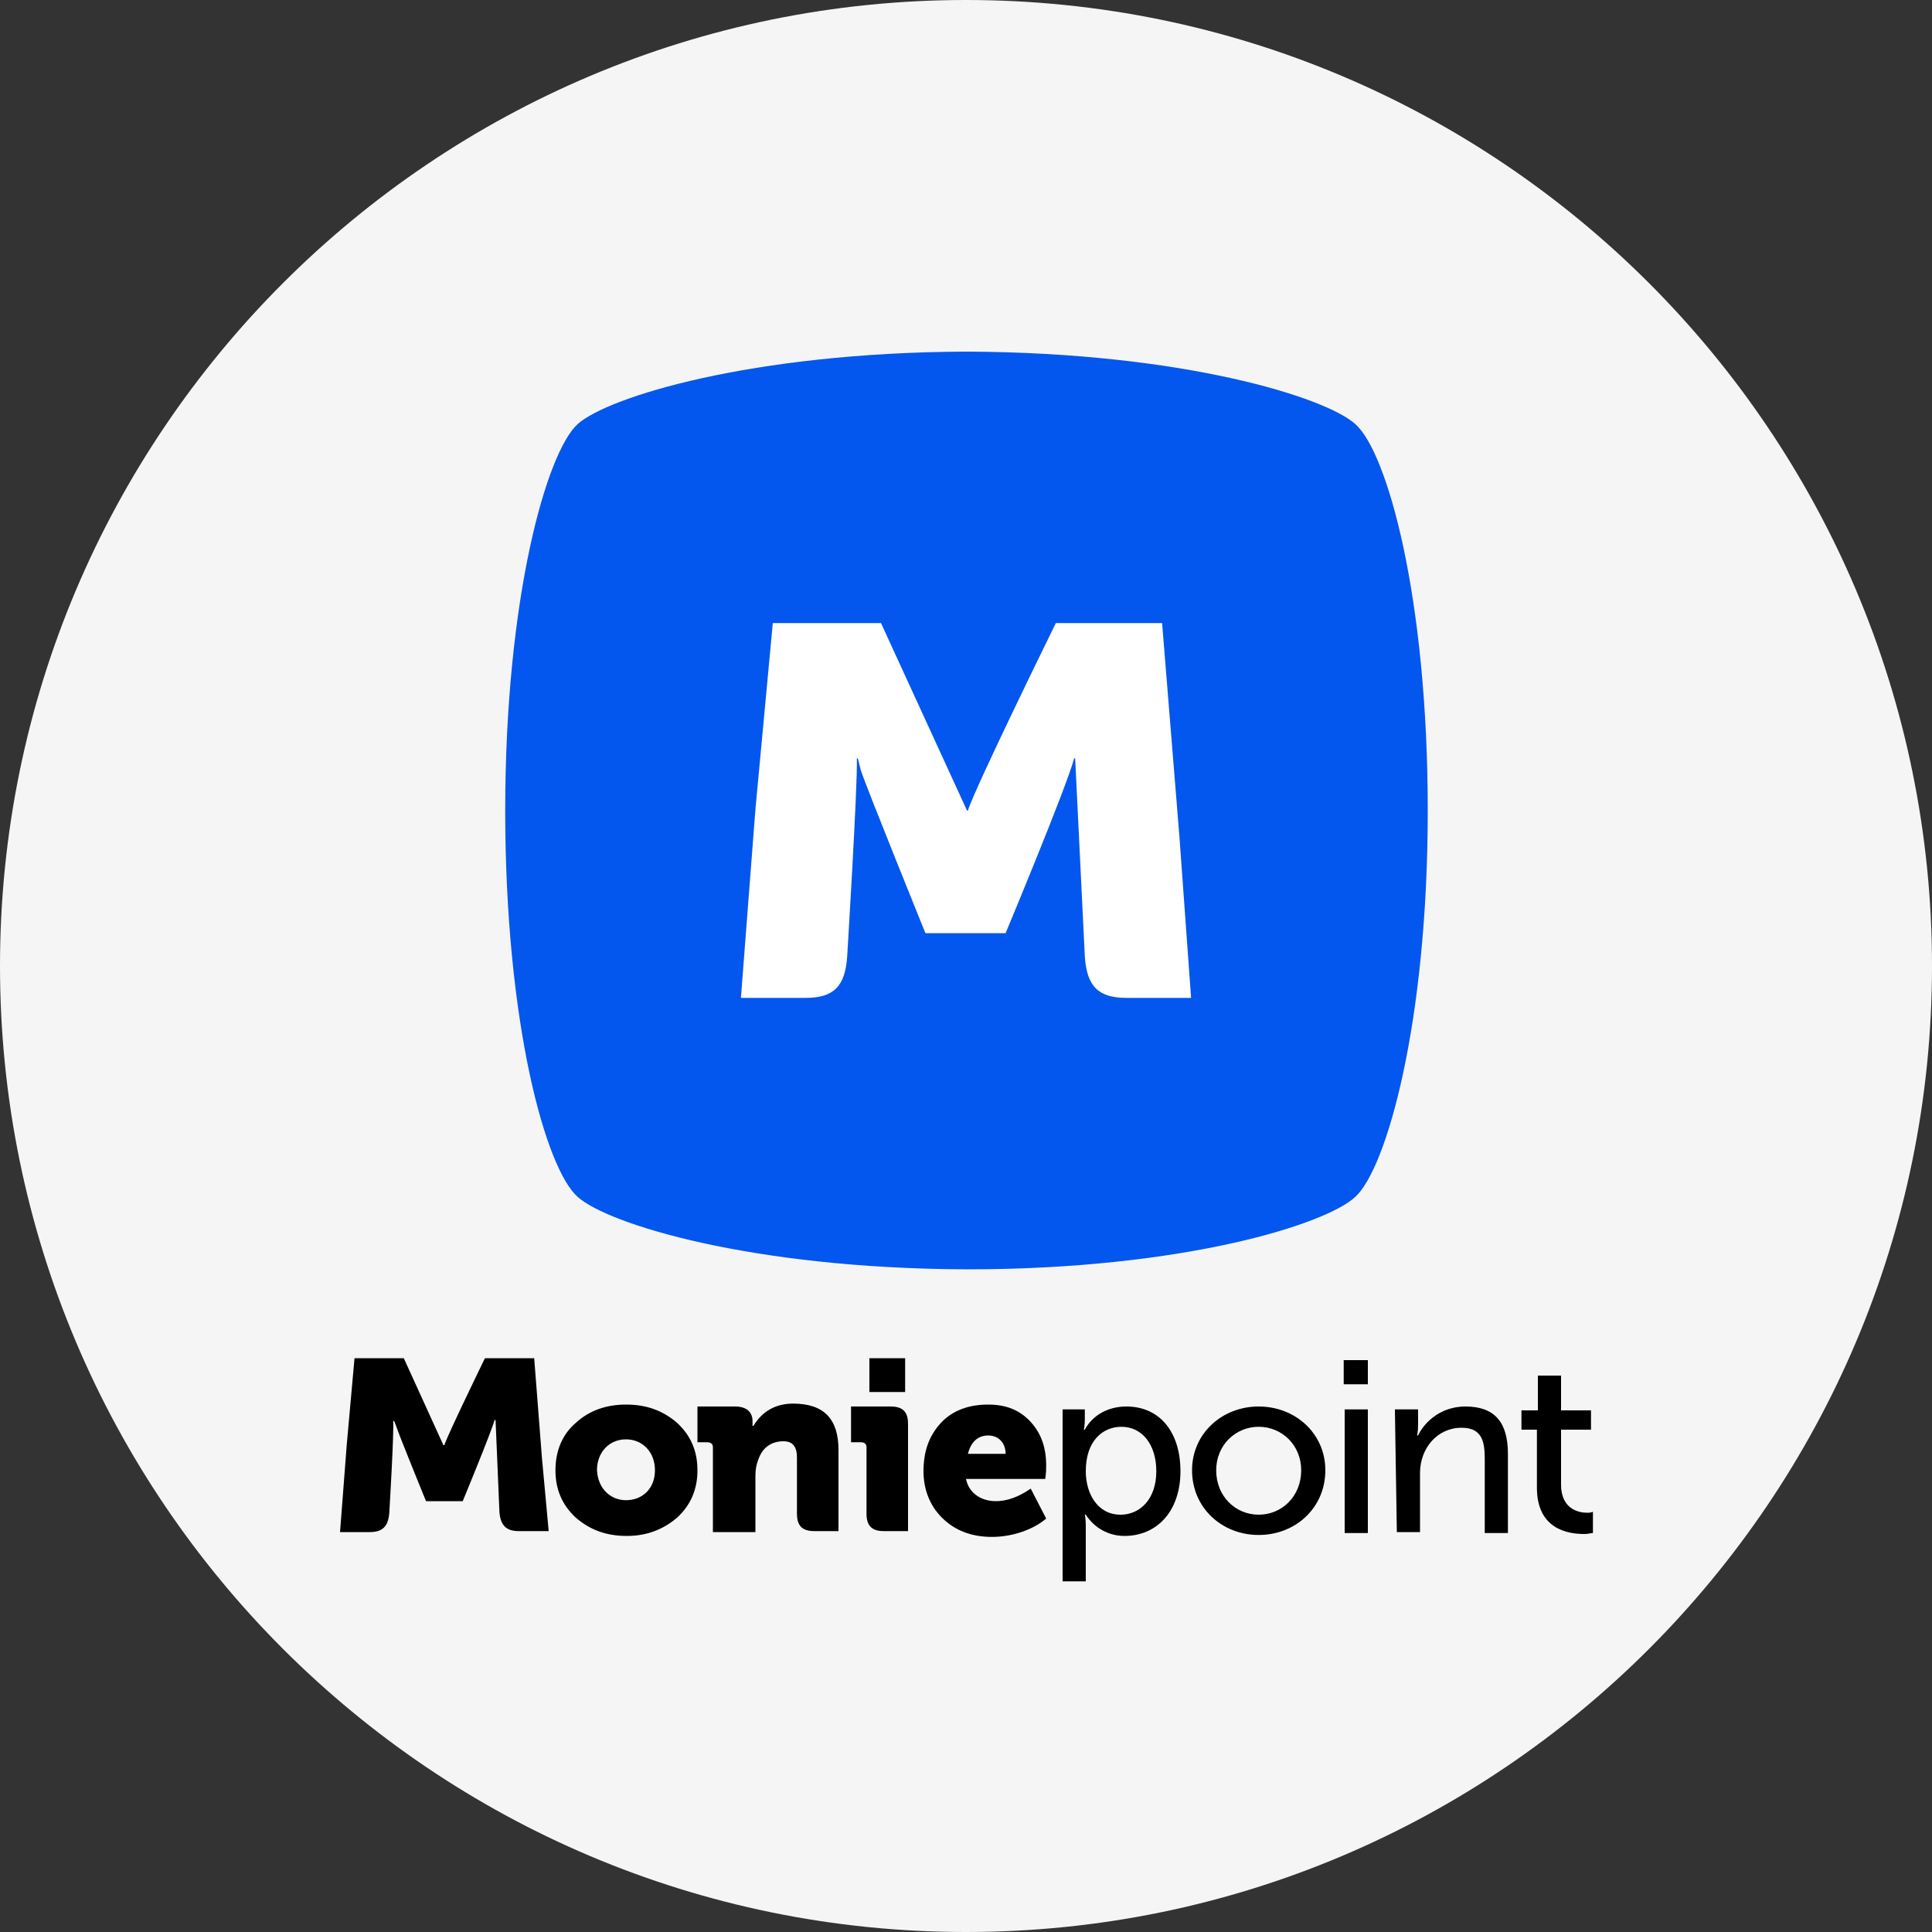
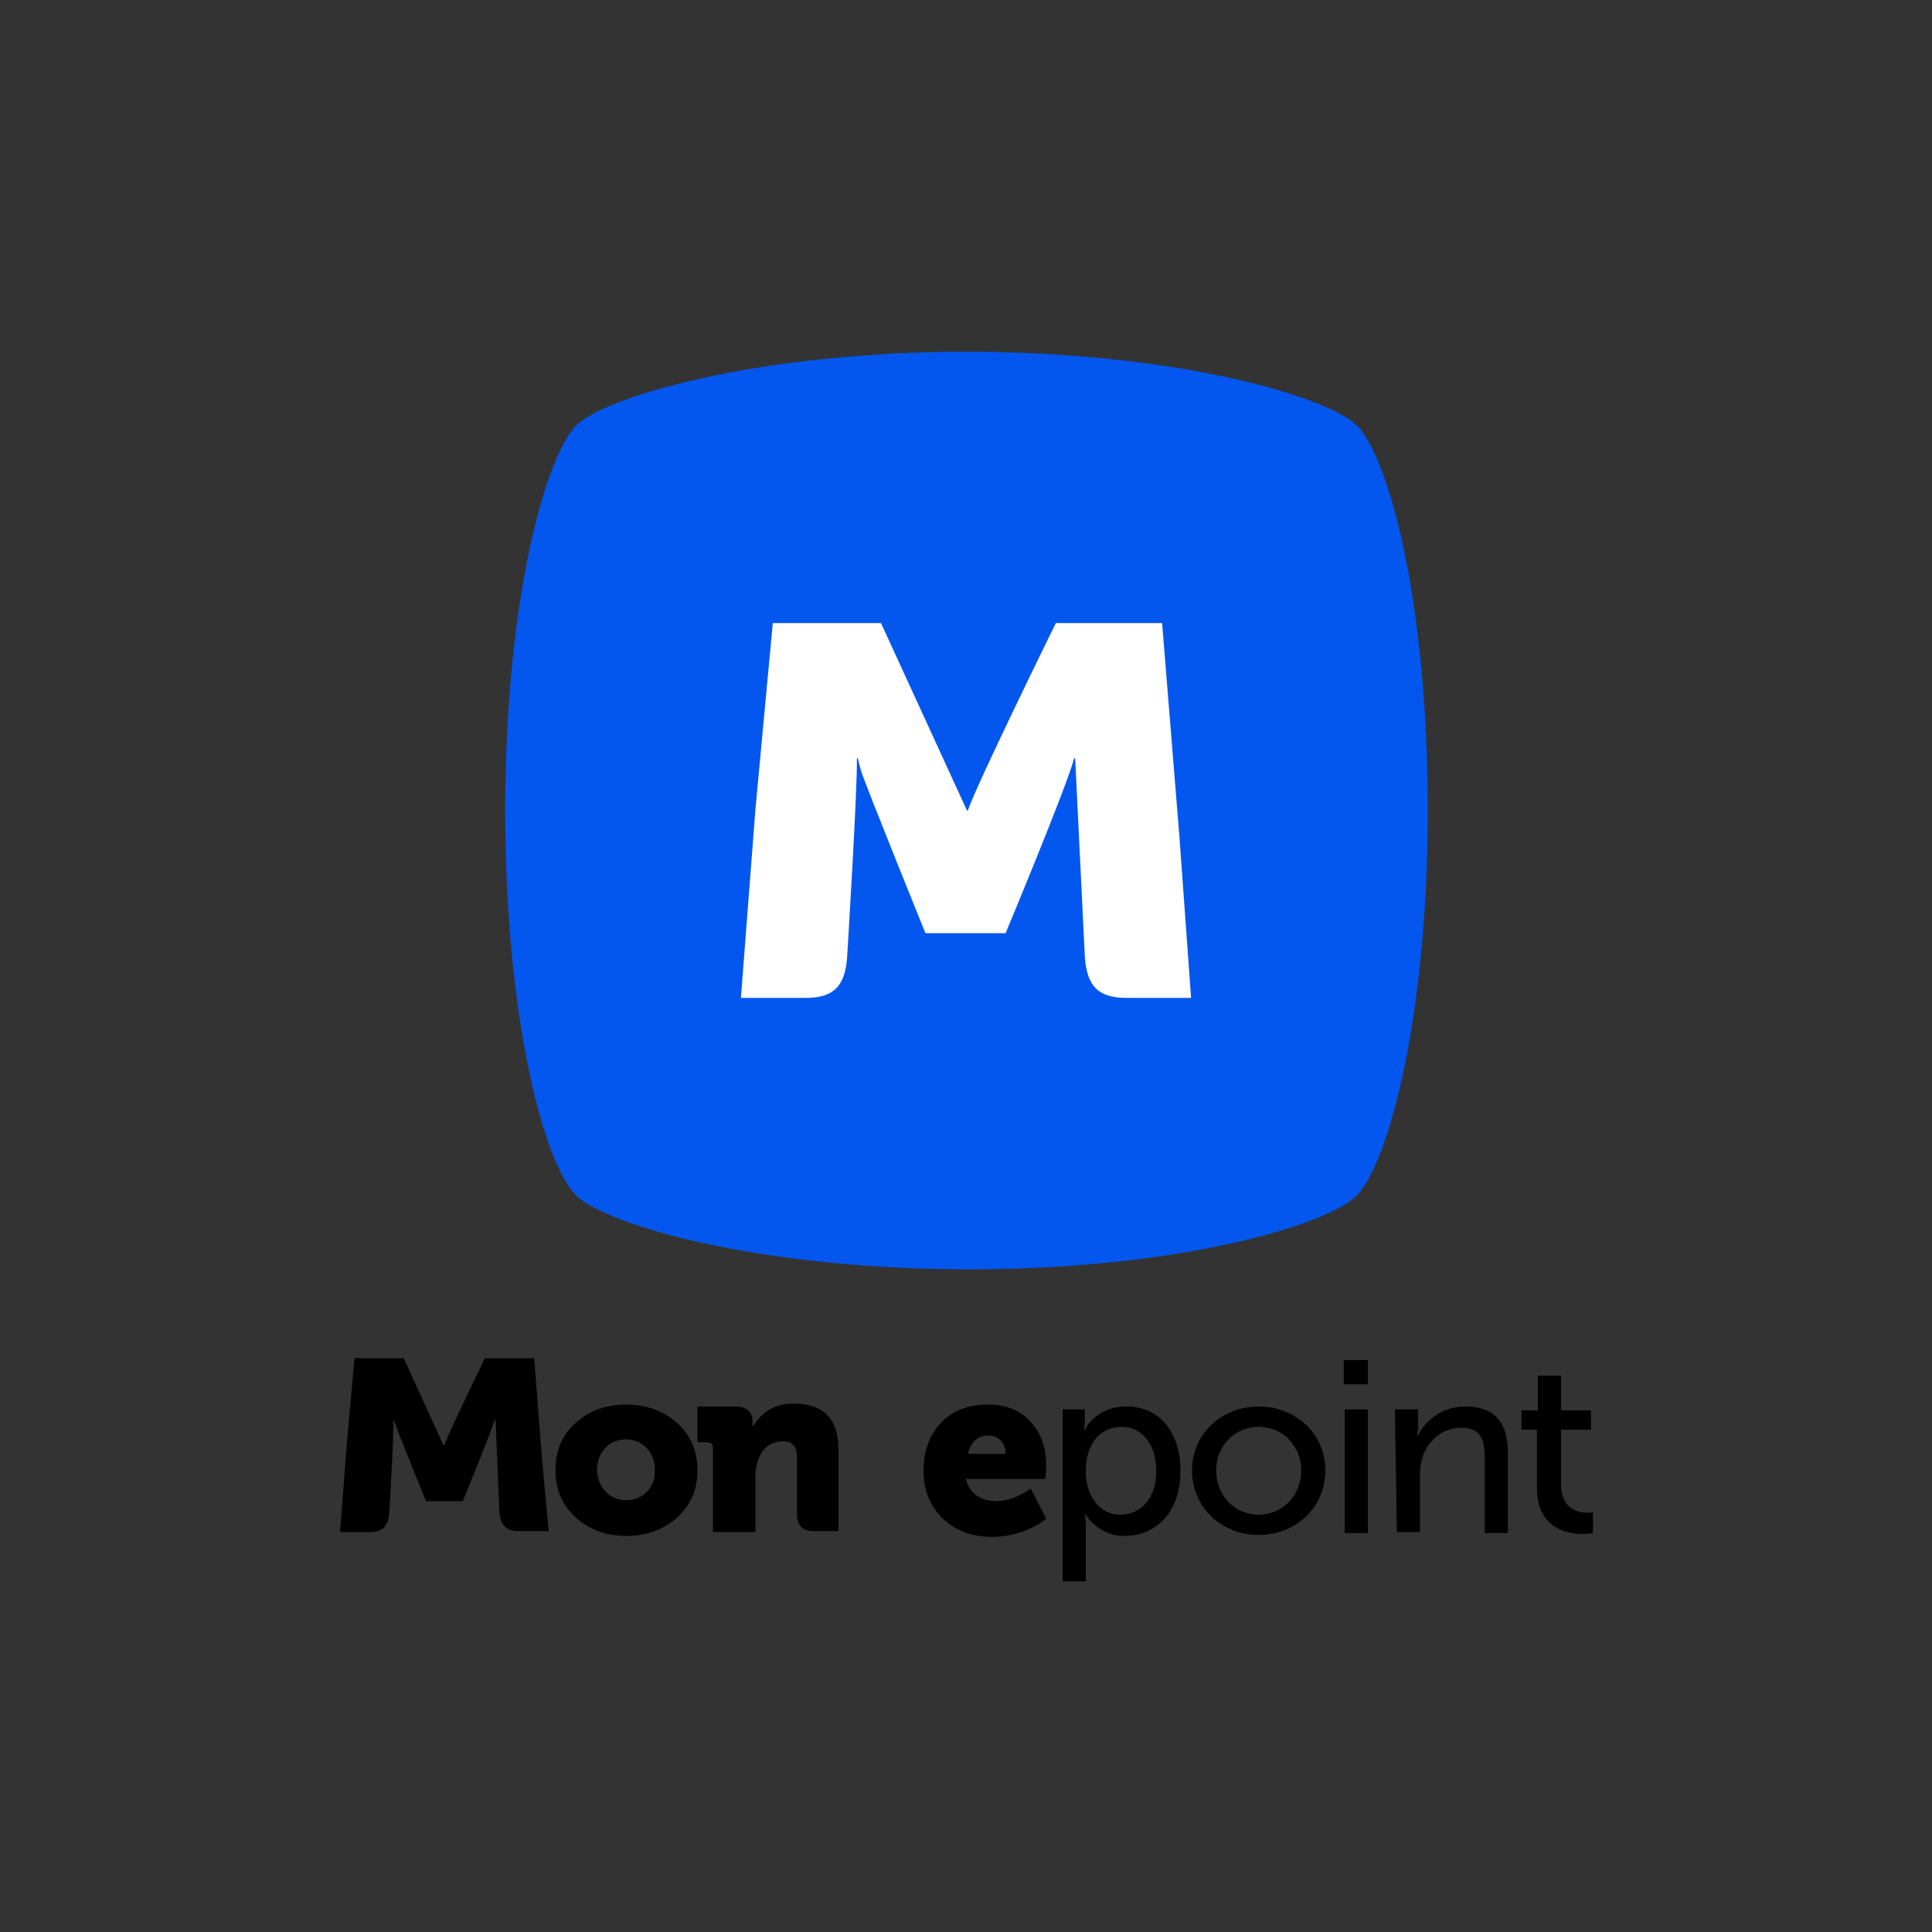
<svg xmlns="http://www.w3.org/2000/svg" version="1.1" id="Livello_1" x="0px" y="0px" viewBox="0 0 200 200" style="enable-background:new 0 0 200 200;" xml:space="preserve">
  <rect x="0" y="0" width="200" height="200" fill="#333333" stroke="none" />
  <style type="text/css">
	.st0{fill:#F5F5F5;}
	.st1{fill:#0357EE;}
	.st2{fill:#FFFFFF;}
</style>
  <g>
-     <path class="st0" d="M100,0C44.8,0,0,44.8,0,100c0,55.2,44.8,100,100,100s100-44.8,100-100C200,44.8,155.2,0,100,0z" />
    <g>
      <g>
        <path d="M59.6,147.3c1.4-1.3,3.2-1.9,5.2-1.9c2.1,0,3.8,0.6,5.3,1.9c1.4,1.3,2.1,2.9,2.1,4.9c0,2-0.7,3.6-2.1,4.9     c-1.4,1.2-3.1,1.9-5.2,1.9c-2.1,0-3.8-0.6-5.3-1.9c-1.4-1.3-2.1-2.9-2.1-4.9C57.5,150.2,58.2,148.5,59.6,147.3z M64.8,155.3     c1.7,0,3-1.2,3-3.1c0-1.9-1.3-3.2-3-3.2c-1.7,0-3,1.3-3,3.2C61.9,154.1,63.2,155.3,64.8,155.3z" />
        <path d="M82.1,145.3c-1.8,0-3.2,0.8-4.1,2.3h-0.1l0-0.3v-0.2c0-0.9-0.6-1.5-1.8-1.5h-3.9v3.7h1c0.4,0,0.6,0.2,0.6,0.5v8.8h4.4     v-5.8c0-0.7,0.1-1.2,0.3-1.7c0.4-1.2,1.3-1.9,2.6-1.9c1,0,1.4,0.6,1.4,1.7v5.8c0,1.3,0.6,1.8,1.8,1.8h2.5v-8.4     C86.8,146.9,85.3,145.3,82.1,145.3z" />
-         <path d="M90,140.6v3.5h3.7v-3.5H90z M92.2,145.6h-4.1v3.7h1c0.4,0,0.6,0.2,0.6,0.5v6.9c0,1.3,0.6,1.8,1.8,1.8H94v-11.1     C94,146.2,93.5,145.6,92.2,145.6z" />
        <path d="M97.4,147.3c1.2-1.3,2.9-1.9,4.9-1.9c1.9,0,3.3,0.6,4.4,1.8c1.1,1.2,1.6,2.7,1.6,4.5c0,0.3,0,0.8-0.1,1.4h-8.2     c0.3,1.5,1.6,2.3,3.1,2.3c1.1,0,2.3-0.4,3.6-1.3l1.6,3.1c-1.4,1.2-3.6,1.9-5.6,1.9c-2.2,0-3.9-0.7-5.2-2c-1.3-1.3-1.9-3-1.9-4.8     C95.6,150.2,96.2,148.6,97.4,147.3z M104.1,150.5c0-1.1-0.7-1.9-1.8-1.9c-1.1,0-1.8,0.7-2.1,1.9H104.1z" />
        <path d="M110,145.9h2.3v1.1c0,0.5-0.1,1-0.1,1h0.1c0.8-1.5,2.4-2.4,4.3-2.4c3.5,0,5.6,2.7,5.6,6.7c0,4.1-2.4,6.7-5.8,6.7     c-1.6,0-3.1-0.8-4-2.2h-0.1c0,0,0.1,0.4,0.1,1.1v5.8H110L110,145.9L110,145.9z M116,156.8c2,0,3.7-1.6,3.7-4.5     c0-2.8-1.5-4.6-3.6-4.6c-1.9,0-3.7,1.4-3.7,4.6C112.4,154.6,113.6,156.8,116,156.8z" />
        <path d="M130.3,145.6c3.8,0,6.9,2.8,6.9,6.6c0,3.9-3.1,6.7-6.9,6.7c-3.8,0-6.9-2.8-6.9-6.7C123.4,148.4,126.5,145.6,130.3,145.6z      M130.3,156.8c2.4,0,4.4-1.9,4.4-4.6c0-2.6-2-4.5-4.4-4.5c-2.4,0-4.4,1.9-4.4,4.5C125.9,154.9,127.9,156.8,130.3,156.8z" />
        <path d="M139.1,140.8h2.5v2.5h-2.5V140.8z M139.2,145.9h2.4v12.8h-2.4V145.9z" />
        <path d="M144.4,145.9h2.4v1.7c0,0.5-0.1,1-0.1,1h0.1c0.5-1.1,2.1-3,4.9-3c3,0,4.4,1.6,4.4,4.9v8.2h-2.4V151     c0-1.8-0.3-3.2-2.4-3.2c-2.5,0-4.3,2.1-4.3,4.7v6.1h-2.4L144.4,145.9L144.4,145.9z" />
        <path d="M159.2,148h-1.7v-2h1.7v-3.6h2.4v3.6h3.1v2h-3.1v5.7c0,2.5,1.8,2.9,2.7,2.9c0.2,0,0.3,0,0.6-0.1v2.2     c-0.2,0-0.5,0.1-0.9,0.1c-1.7,0-4.9-0.5-4.9-4.8V148z" />
        <path d="M56.1,150.9l-0.8-10.3h-5.1c0,0-3.9,8-4.2,9h-0.1l-4.1-9h-5.1l-0.8,8.9l-0.7,9.1h3.1c1.3,0,1.9-0.6,2-2     c0,0,0.5-8.3,0.4-9.5h0.1l0.2,0.5c0.2,0.7,3.1,7.8,3.1,7.8h3.8c0,0,2.9-7,3.3-8.4h0.1l0.4,9.5c0.1,1.4,0.7,2,2,2h3.1L56.1,150.9z     " />
      </g>
      <g>
        <path class="st1" d="M100.2,131.4h-0.3c-22.2-0.1-37-4.7-40.1-7.5c-3.3-2.9-7.5-17.9-7.5-40c0-22.1,4.3-37.1,7.5-40     c3.1-2.8,18-7.4,40.1-7.5h0.3c22.2,0.1,37,4.7,40.1,7.5c3.3,2.9,7.5,17.9,7.5,40c0,22.1-4.3,37.1-7.5,40     C137.2,126.8,122.3,131.4,100.2,131.4z" />
        <path class="st2" d="M122.1,86.7l-1.8-22.2h-11c0,0-8.4,17.1-9.1,19.4h-0.1l-8.9-19.4H80l-1.8,19.3l-1.5,19.5h6.7     c2.9,0,4.1-1.2,4.3-4.3c0,0,1.1-17.9,1-20.5h0.1l0.3,1.2c0.5,1.6,6.7,16.9,6.7,16.9h8.3c0,0,6.3-15.1,7.1-18.1h0.1l1,20.5     c0.2,3.1,1.4,4.3,4.3,4.3h6.7L122.1,86.7z" />
      </g>
    </g>
  </g>
</svg>